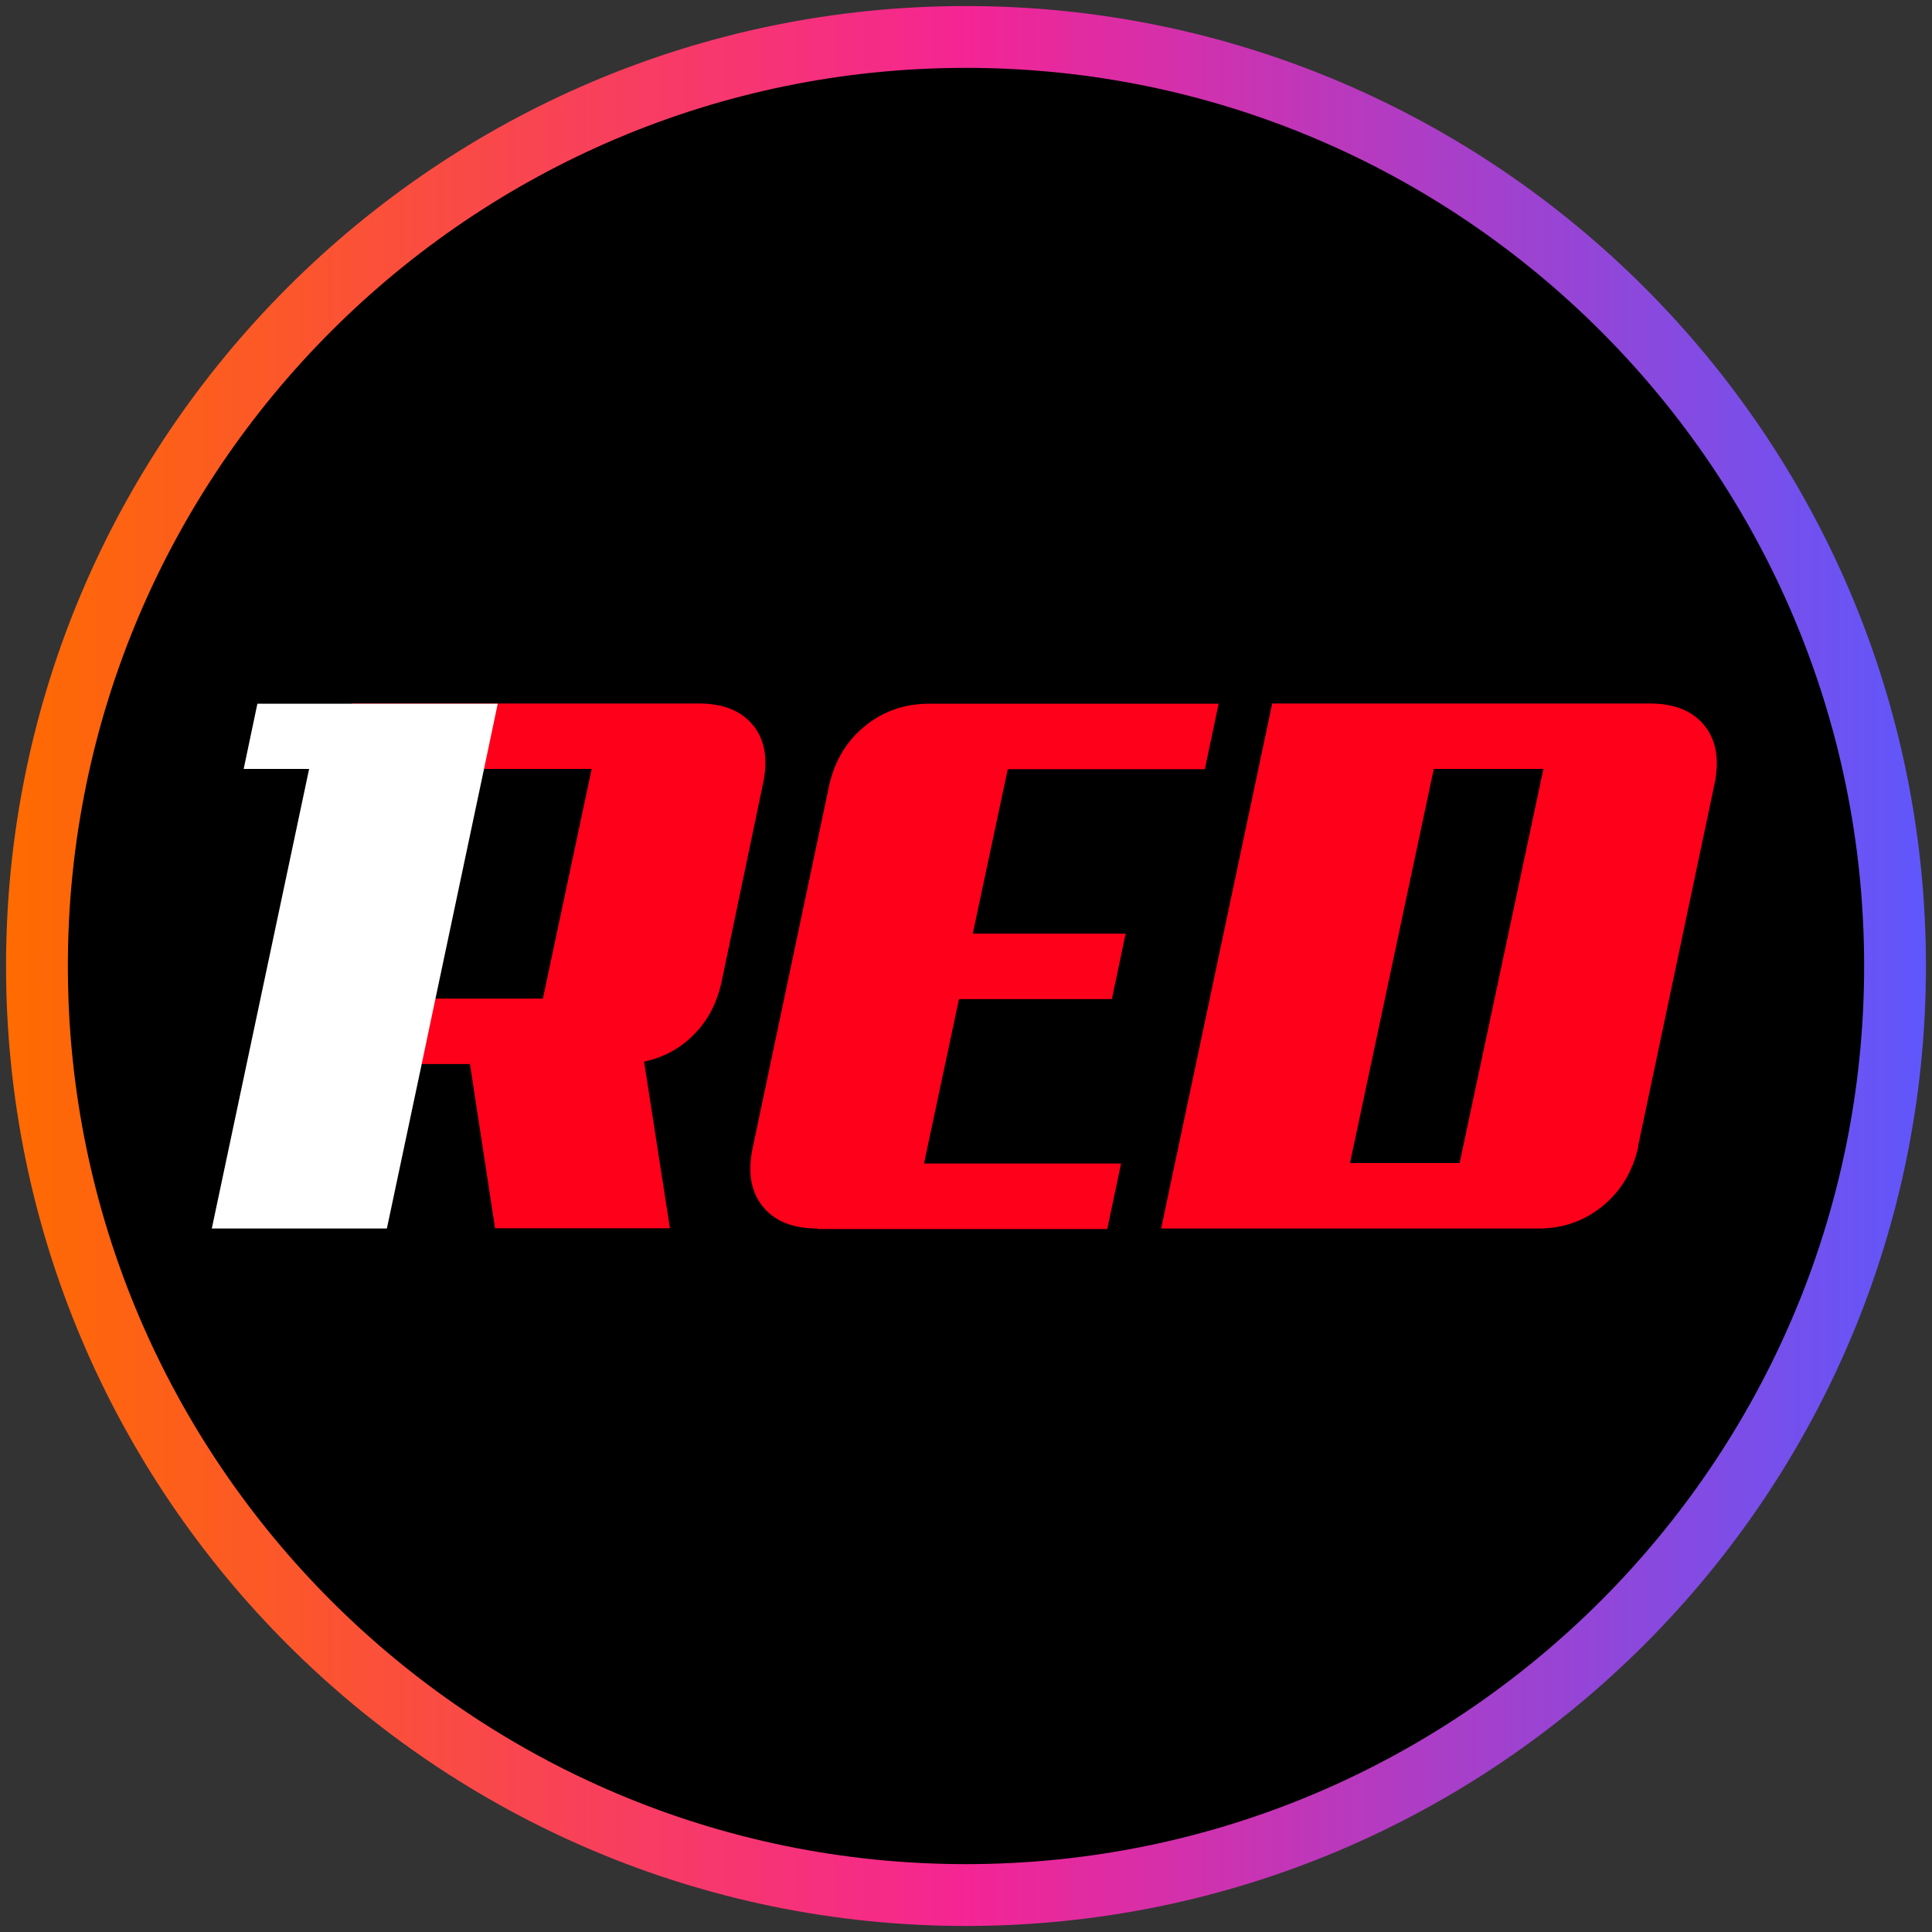
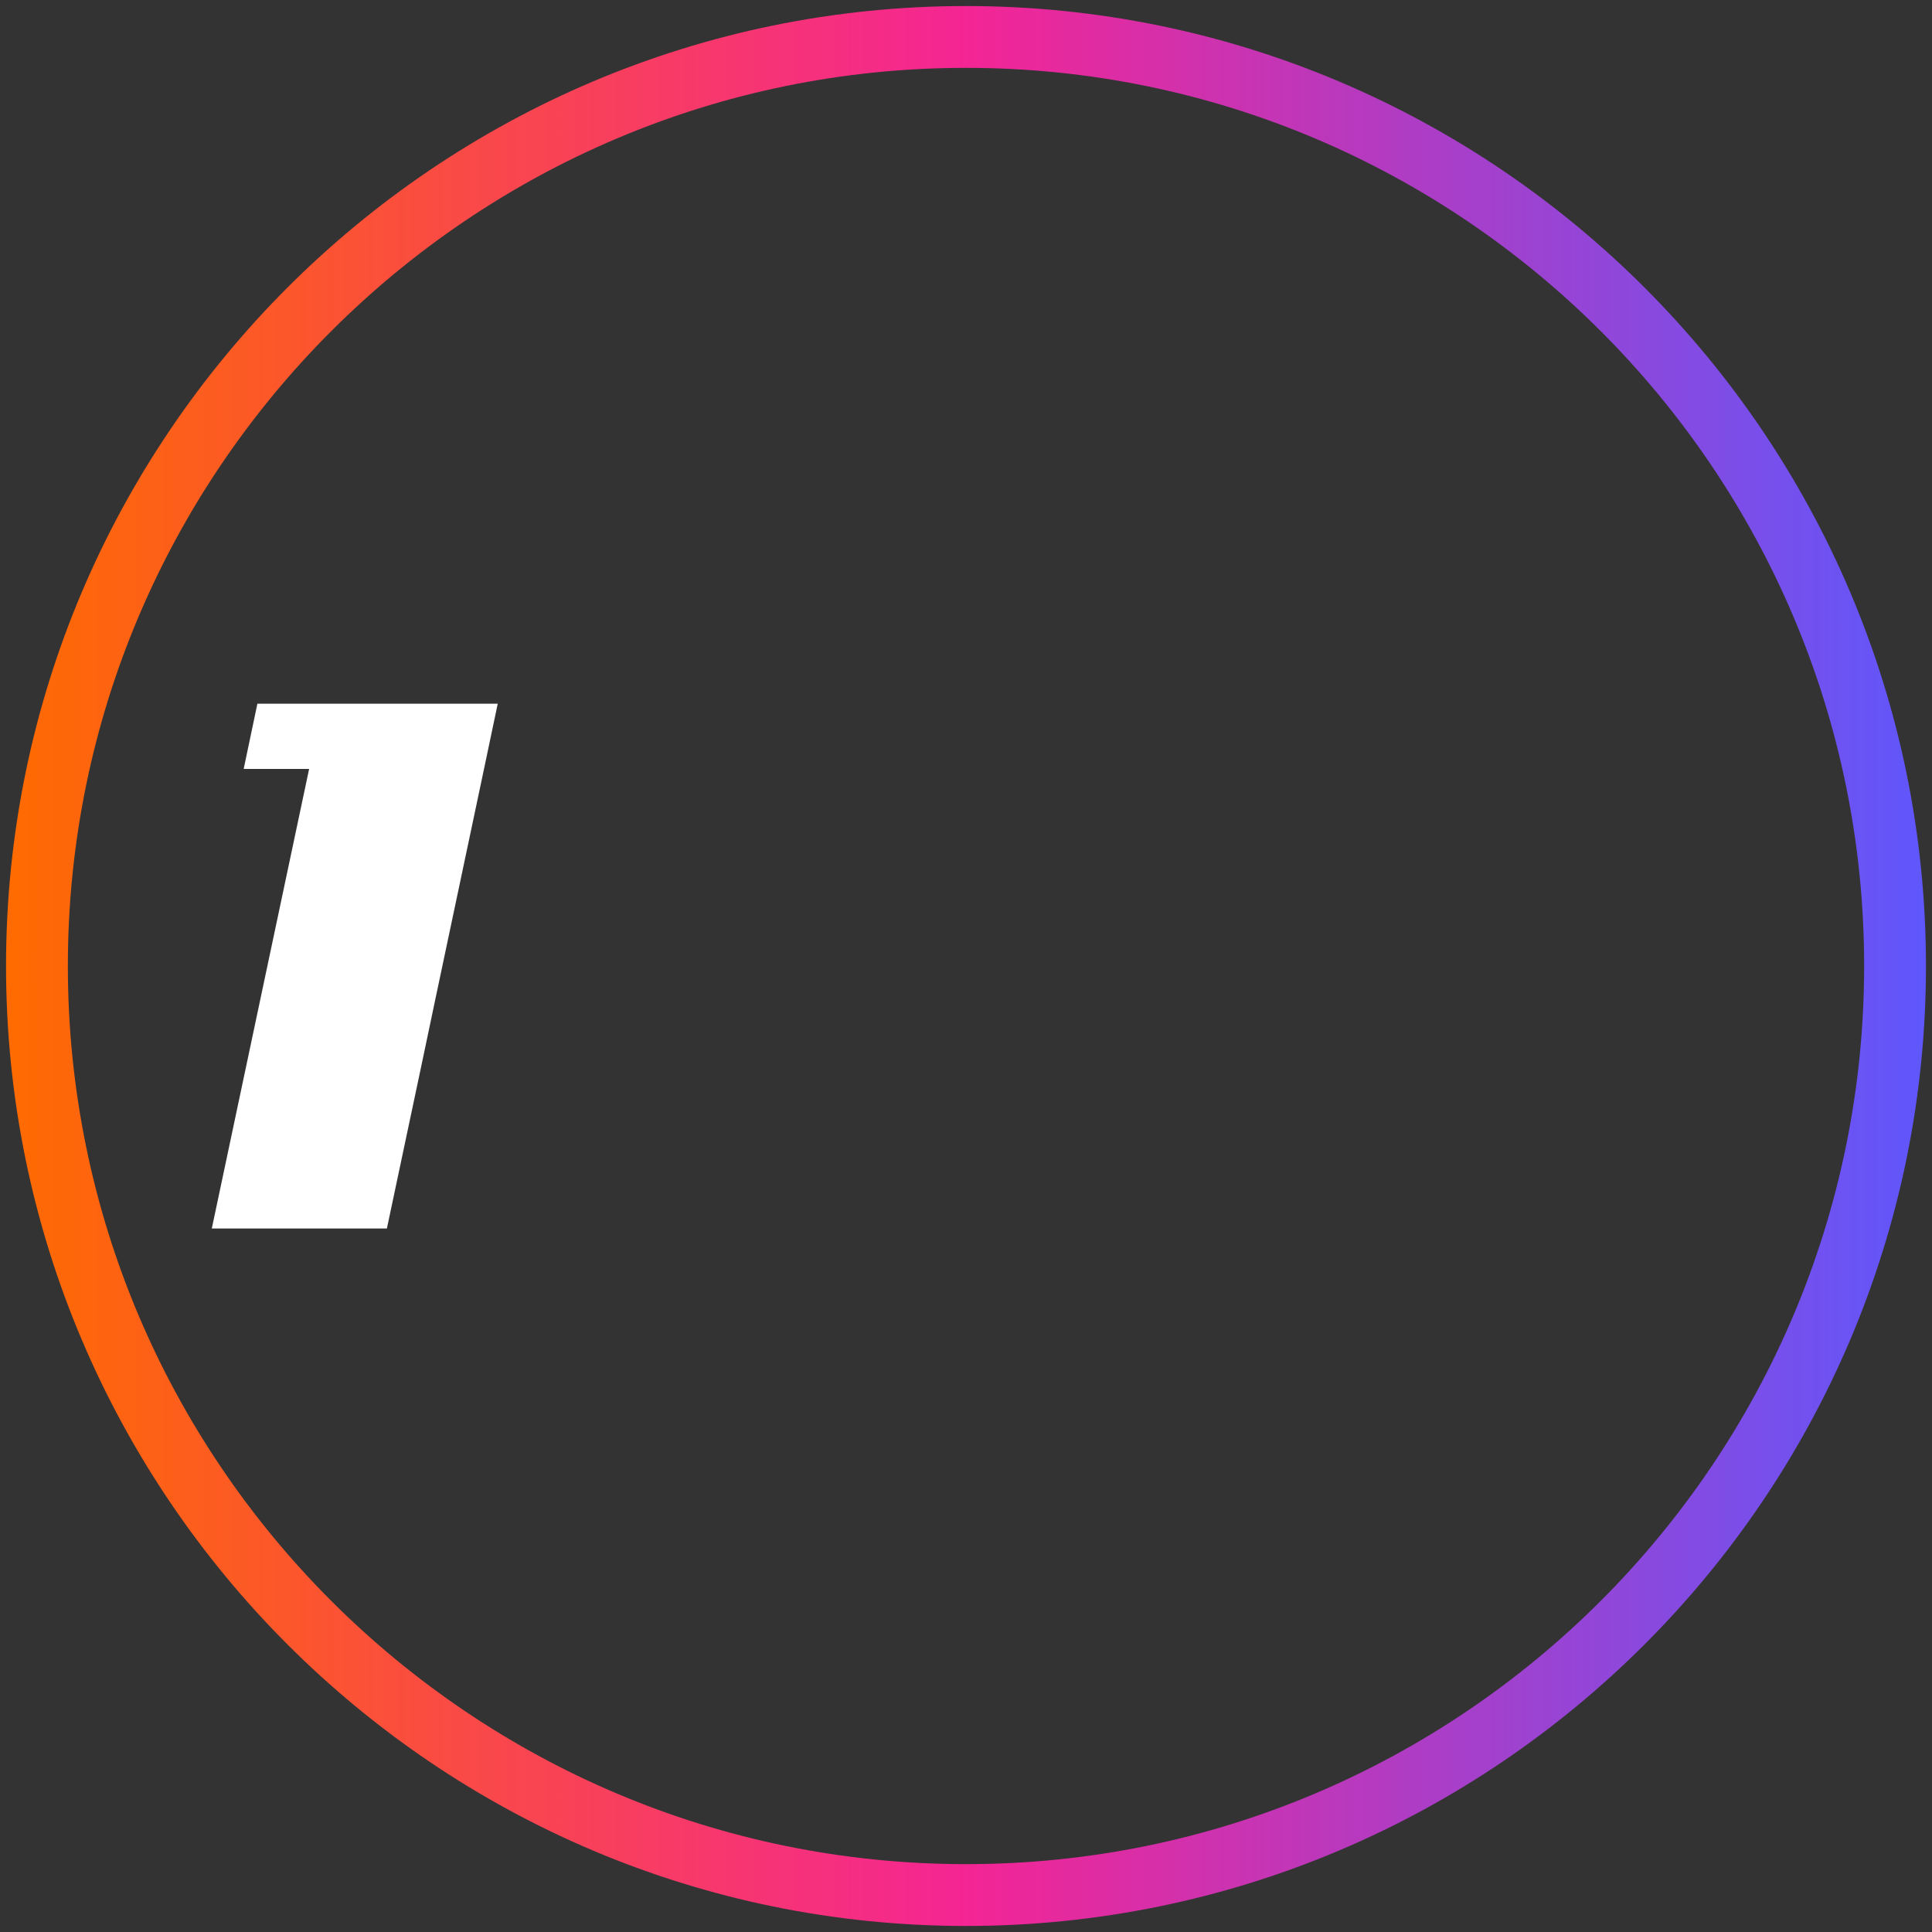
<svg xmlns="http://www.w3.org/2000/svg" width="80" height="80" viewBox="0 0 80 80">
  <rect x="0" y="0" width="80" height="80" fill="#333333" stroke="none" />
  <defs>
    <style>
      .cls-1 {
        fill: url(#linear-gradient);
      }

      .cls-1, .cls-2, .cls-3, .cls-4 {
        stroke-width: 0px;
      }

      .cls-3 {
        fill: #fff;
      }

      .cls-4 {
        fill: #ff001a;
      }
    </style>
    <linearGradient id="linear-gradient" x1=".25" y1="40" x2="79.75" y2="40" gradientUnits="userSpaceOnUse">
      <stop offset="0" stop-color="#ff6b00" />
      <stop offset=".5" stop-color="#f42594" />
      <stop offset="1" stop-color="#5f57fc" />
    </linearGradient>
  </defs>
  <g id="circle_frame" data-name="circle frame">
    <g>
-       <circle class="cls-2" cx="40" cy="40" r="38.47" />
      <path class="cls-1" d="M40,79.75C18.08,79.75.25,61.92.25,40S18.08.25,40,.25s39.75,17.83,39.75,39.75-17.83,39.75-39.75,39.75ZM40,2.81C19.49,2.81,2.81,19.49,2.81,40s16.68,37.19,37.19,37.19,37.19-16.68,37.19-37.19S60.51,2.81,40,2.81Z" />
    </g>
  </g>
  <g id="_1red" data-name="1red">
    <g>
-       <path class="cls-4" d="M31.2,30.06c-.48-.62-1.24-.93-2.27-.93h-14.36s-1.83,2.71-1.83,2.71l1.61-.03-2.67,17.58,2.45-5.12,3.28-.21h2.05l1.04,6.8h7.24l-1.07-6.9c.8-.17,1.49-.54,2.06-1.12.58-.58.96-1.31,1.15-2.19l1.7-8.13c.23-1.03.11-1.85-.38-2.47h0ZM22.48,41.35h-4.5l2.01-9.51h4.51l-2.02,9.51h0Z" />
      <path class="cls-3" d="M10.66,29.13l-.57,2.71h2.71l-4.03,19.03h7.25l1.44-6.8.57-2.71,2.01-9.51.57-2.71s-9.96,0-9.96,0Z" />
-       <path class="cls-4" d="M33.85,50.87c-1.03,0-1.79-.31-2.28-.93-.49-.62-.62-1.44-.39-2.47l3.15-14.93c.23-1.03.72-1.85,1.48-2.47.76-.62,1.64-.93,2.65-.93h12l-.57,2.71h-8.16l-1.45,6.81h6.33l-.57,2.71h-6.33l-1.45,6.81h8.16l-.57,2.71h-12,0Z" />
-       <path class="cls-4" d="M67.84,47.47c-.23,1.03-.72,1.85-1.48,2.47-.76.62-1.64.93-2.65.93h-15.63l4.6-21.74h15.63c1.03,0,1.79.31,2.28.93.49.62.62,1.44.39,2.47l-3.15,14.93ZM59.37,31.84l-3.47,16.32h4.54l3.47-16.32s-4.54,0-4.54,0Z" />
    </g>
  </g>
</svg>